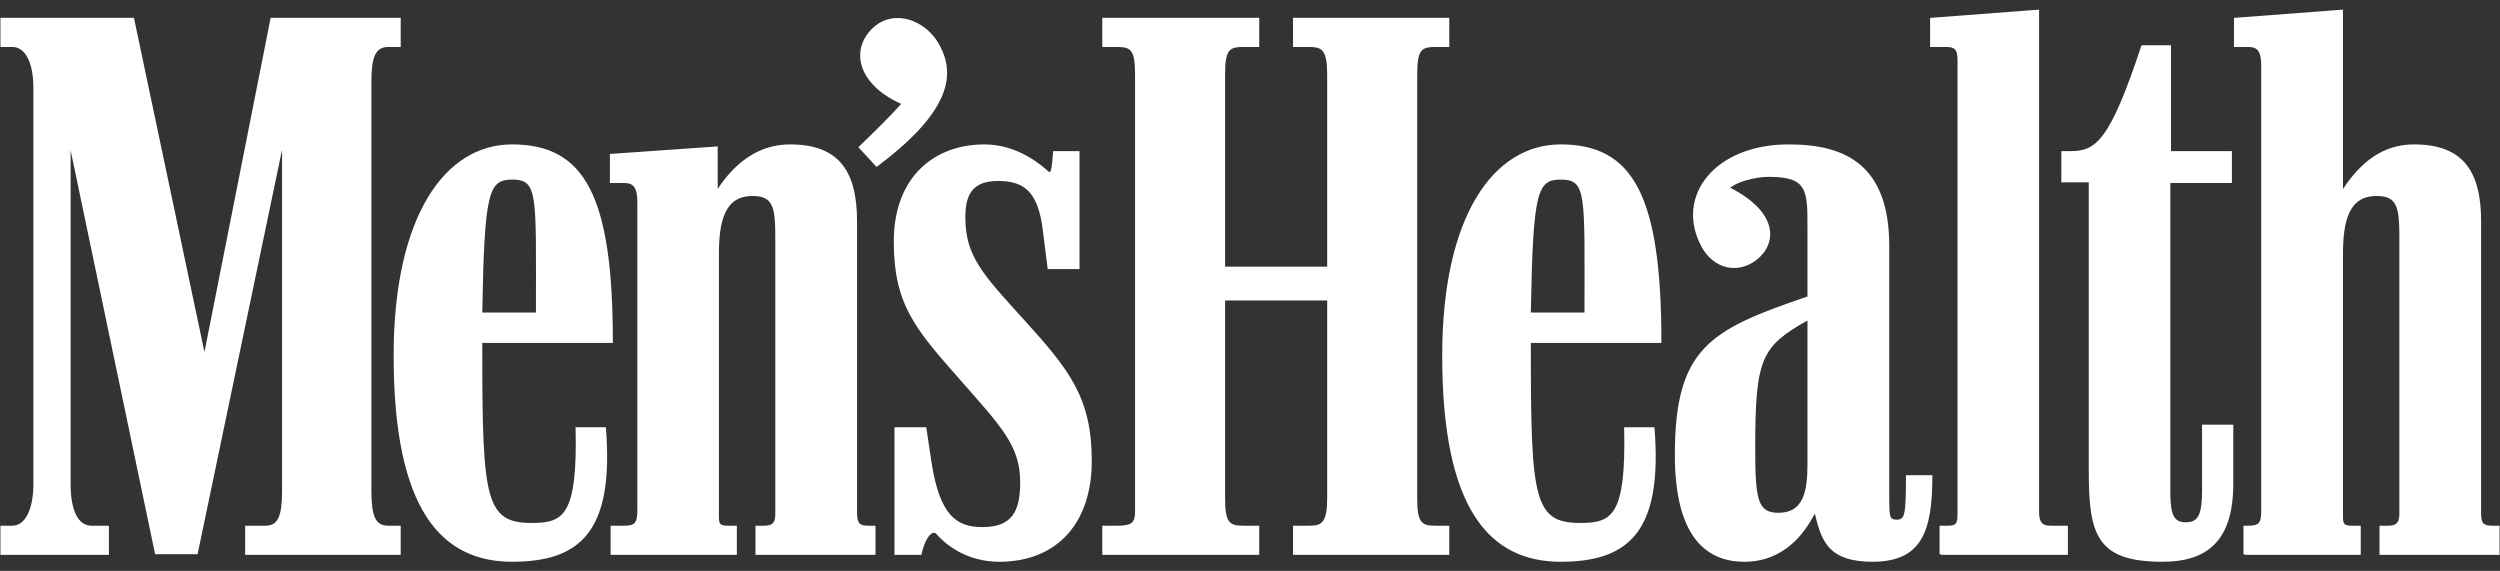
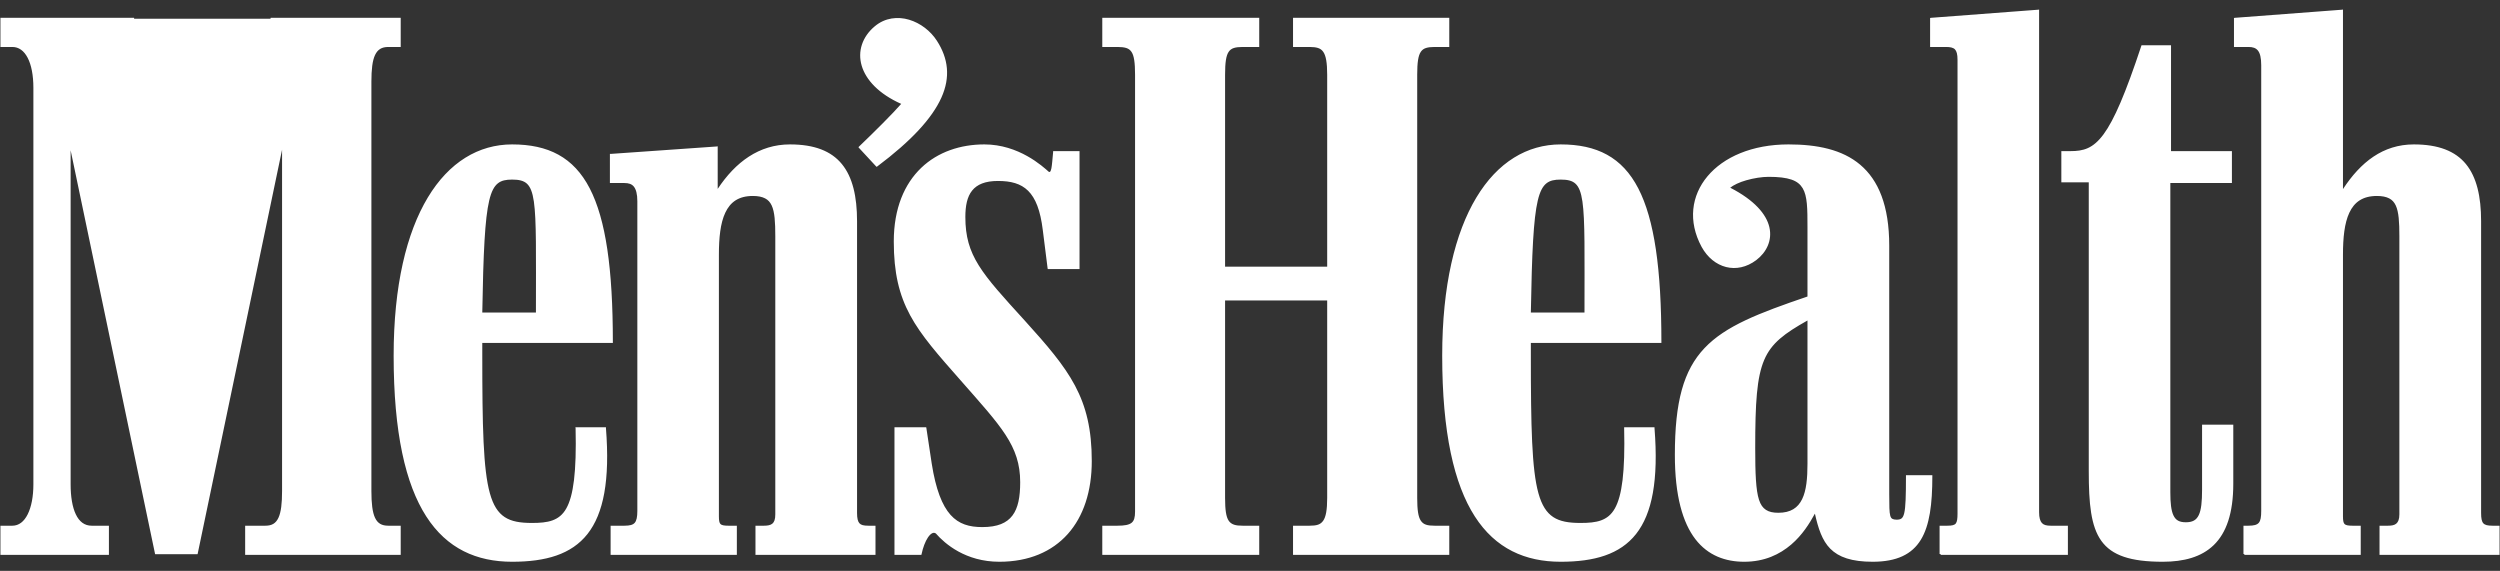
<svg xmlns="http://www.w3.org/2000/svg" width="127" height="29" viewBox="0 0 127 29" fill="none">
  <rect x="0" y="0" width="127" height="29" fill="#333333" stroke="none" />
-   <path d="M119.023 0.485L118.979 0.493L113.53 0.905L113.486 0.914V0.949V2.342V2.386H113.53H114.222C114.441 2.386 114.597 2.435 114.704 2.57C114.811 2.704 114.87 2.937 114.87 3.314V25.953C114.87 26.262 114.839 26.45 114.747 26.557C114.656 26.664 114.495 26.706 114.222 26.706H114.012H113.968V26.75V28.143H114.012V28.187H114.064H119.881H119.925V28.143V26.75V26.706H119.881H119.505C119.282 26.706 119.161 26.681 119.102 26.619C119.043 26.556 119.023 26.439 119.023 26.233V12.934C119.023 12.086 119.097 11.336 119.347 10.805C119.597 10.274 120.015 9.955 120.749 9.955C121.013 9.955 121.218 9.998 121.371 10.078C121.523 10.157 121.627 10.273 121.704 10.437C121.858 10.766 121.888 11.285 121.888 11.997V26.128C121.888 26.381 121.826 26.521 121.73 26.601C121.634 26.681 121.496 26.706 121.309 26.706H120.924H120.88V26.75V28.143V28.187H120.924H126.934H126.978V28.143V26.75V26.706H126.934H126.619C126.38 26.706 126.237 26.674 126.154 26.584C126.072 26.494 126.04 26.332 126.04 26.058V11.234C126.04 9.979 125.813 8.998 125.269 8.334C124.726 7.671 123.864 7.336 122.624 7.336C121.052 7.336 119.919 8.239 119.023 9.605V0.537V0.485ZM118.935 0.581V9.736V9.894L119.023 9.763C119.921 8.346 121.044 7.423 122.624 7.423C123.848 7.423 124.675 7.757 125.199 8.396C125.723 9.035 125.953 9.99 125.953 11.234V26.058C125.953 26.34 125.984 26.526 126.093 26.645C126.201 26.763 126.371 26.794 126.619 26.794H126.89V28.099H120.968V26.794H121.309C121.505 26.794 121.67 26.773 121.791 26.671C121.913 26.569 121.975 26.395 121.975 26.128V11.997C121.975 11.283 121.95 10.759 121.783 10.402C121.699 10.224 121.584 10.088 121.415 9.999C121.245 9.911 121.022 9.868 120.749 9.868C119.989 9.868 119.53 10.207 119.268 10.761C119.007 11.315 118.935 12.081 118.935 12.934V26.233C118.935 26.444 118.952 26.586 119.04 26.68C119.129 26.774 119.276 26.794 119.505 26.794H119.838V28.099H114.064V26.794H114.222C114.504 26.794 114.701 26.755 114.818 26.619C114.934 26.483 114.966 26.269 114.966 25.953V3.314C114.966 2.928 114.901 2.677 114.774 2.517C114.646 2.357 114.454 2.298 114.222 2.298H113.573V1.002L118.935 0.581ZM90.338 26.094C89.225 26.094 89.122 25.364 89.122 22.759C89.122 18.176 89.434 17.551 91.865 16.196V23.558C91.865 25.018 91.622 26.094 90.338 26.094ZM24.453 15.92C24.556 9.738 24.765 9.078 26.015 9.078C27.405 9.078 27.265 9.877 27.265 15.92H24.453ZM26.015 28.49C29.419 28.49 31.155 27.031 30.738 21.753H29.28C29.383 26.198 28.654 26.615 27.023 26.615C24.626 26.615 24.453 25.364 24.453 18.003C24.453 17.864 24.453 17.656 24.453 17.378H31.085C31.085 9.947 29.661 7.378 26.015 7.378C22.646 7.378 20.042 10.954 20.042 18.072C20.042 25.885 22.439 28.49 26.015 28.49ZM50.763 28.49C53.748 28.49 55.416 26.475 55.416 23.419C55.416 20.225 54.305 18.837 52.012 16.301C49.826 13.905 48.992 13.002 48.992 11.023C48.992 9.877 49.374 9.148 50.694 9.148C52.012 9.148 52.777 9.669 53.019 11.682L53.262 13.628H54.791V7.725H53.541C53.472 8.454 53.472 8.87 53.263 8.765C52.951 8.488 51.736 7.378 49.999 7.378C47.603 7.378 45.45 8.905 45.45 12.273C45.45 15.433 46.527 16.683 48.853 19.323C50.868 21.614 51.873 22.621 51.873 24.495C51.873 25.989 51.458 26.822 49.895 26.822C48.575 26.822 47.706 26.197 47.291 23.558L47.013 21.753H45.485V28.143H46.77C46.908 27.482 47.256 26.857 47.569 27.065C48.019 27.587 49.061 28.49 50.763 28.49ZM79.283 28.49C82.687 28.49 84.423 27.031 84.005 21.753H82.548C82.652 26.198 81.923 26.615 80.29 26.615C77.894 26.615 77.721 25.364 77.721 18.003C77.721 17.864 77.721 17.656 77.721 17.378H84.352C84.352 9.947 82.93 7.378 79.283 7.378C75.915 7.378 73.31 10.954 73.31 18.072C73.31 25.885 75.707 28.49 79.283 28.49ZM88.601 28.49C90.65 28.49 91.657 27.031 92.213 25.989C92.56 27.586 93.011 28.49 95.13 28.49C97.56 28.49 98.115 27.031 98.115 24.184H96.866C96.866 26.233 96.796 26.442 96.346 26.442C95.928 26.442 95.928 26.268 95.928 25.121V12.482C95.928 8.418 93.741 7.378 90.859 7.378C87.177 7.378 85.094 9.947 86.483 12.517C87.073 13.592 88.219 13.905 89.191 13.177C90.199 12.413 90.373 10.815 87.803 9.531C88.15 9.218 89.157 8.94 89.852 8.94C91.866 8.94 91.866 9.67 91.866 11.545C91.866 11.822 91.866 14.566 91.866 15.086C86.865 16.789 85.129 17.726 85.129 23.109C85.129 27.275 86.726 28.49 88.601 28.49ZM31.062 28.143H37.383V26.754H37C36.548 26.754 36.479 26.649 36.479 26.233V12.934C36.479 11.232 36.757 9.912 38.25 9.912C39.326 9.912 39.431 10.572 39.431 11.996V26.128C39.431 26.649 39.187 26.754 38.806 26.754H38.424V28.143H44.431V26.754H44.119C43.633 26.754 43.494 26.615 43.494 26.059V11.232C43.494 8.731 42.591 7.378 40.127 7.378C38.528 7.378 37.313 8.315 36.41 9.738V7.481L31.028 7.863V9.252H31.723C32.174 9.252 32.417 9.461 32.417 10.224V25.954C32.417 26.58 32.277 26.754 31.723 26.754H31.063V28.143H31.062ZM106.149 23.94C106.149 27.24 106.6 28.49 109.865 28.49C111.982 28.49 113.406 27.586 113.406 24.566V21.614H111.914V24.879C111.914 26.095 111.74 26.581 111.045 26.581C110.351 26.581 110.212 26.095 110.212 25.018V9.252H113.337V7.725H110.247V2.342H108.823C107.226 7.169 106.496 7.725 105.177 7.725H104.76V9.218H106.149L106.149 23.94ZM0.069 28.143H5.488V26.754H4.654C3.889 26.754 3.543 25.85 3.543 24.6V7.203L7.918 28.108H10.001L14.377 7.134V24.947C14.377 26.197 14.168 26.754 13.474 26.754H12.502V28.143H20.314V26.754H19.724C19.029 26.754 18.822 26.197 18.822 24.947V4.148C18.822 2.898 19.029 2.342 19.724 2.342H20.314V0.953H13.787L10.383 18.108L6.772 0.953H0.069V2.342H0.626C1.321 2.342 1.737 3.175 1.737 4.461V24.6C1.737 25.85 1.321 26.755 0.626 26.755H0.069V28.143ZM56.041 28.143H63.924V26.754H63.125C62.395 26.754 62.187 26.51 62.187 25.295V15.226H67.466V25.295C67.466 26.51 67.222 26.754 66.527 26.754H65.729V28.143H73.577V26.754H72.882C72.153 26.754 71.945 26.51 71.945 25.295V3.801C71.945 2.55 72.153 2.342 72.882 2.342H73.577V0.953H65.729V2.342H66.527C67.222 2.342 67.466 2.55 67.466 3.801V13.592H62.187V3.801C62.187 2.55 62.395 2.342 63.125 2.342H63.924V0.953H56.041V2.342H56.77C57.499 2.342 57.707 2.55 57.707 3.801V25.989C57.707 26.581 57.499 26.755 56.77 26.755H56.041V28.143ZM98.579 28.143H105.003V26.754H104.169C103.718 26.754 103.544 26.581 103.544 26.024V0.537L98.093 0.953V2.342H98.856C99.309 2.342 99.482 2.48 99.482 3.036V26.094C99.482 26.615 99.412 26.754 98.927 26.754H98.58L98.579 28.143ZM114.014 28.143H119.883V26.754H119.5C119.05 26.754 118.98 26.649 118.98 26.233V12.934C118.98 11.232 119.258 9.912 120.752 9.912C121.827 9.912 121.931 10.572 121.931 11.996V26.128C121.931 26.649 121.688 26.754 121.306 26.754H120.926V28.143H126.931V26.754H126.619C126.134 26.754 125.995 26.615 125.995 26.059V11.232C125.995 8.731 125.092 7.378 122.626 7.378C121.029 7.378 119.884 8.315 118.98 9.738V0.537L113.527 0.953V2.342H114.223C114.673 2.342 114.918 2.549 114.918 3.314V25.954C114.918 26.58 114.779 26.754 114.223 26.754H114.015V28.143H114.014ZM44.536 8.418C48.007 5.815 48.702 3.87 47.557 2.099C46.932 1.126 45.508 0.502 44.466 1.37C43.215 2.412 43.529 4.251 45.855 5.258C45.438 5.745 44.466 6.717 43.667 7.481L44.536 8.418ZM77.72 15.92C77.825 9.738 78.033 9.078 79.283 9.078C80.672 9.078 80.533 9.877 80.533 15.92H77.72ZM40.13 7.336C38.561 7.336 37.359 8.235 36.459 9.596V7.485V7.432L36.407 7.441L31.027 7.818H30.983V7.861V9.254V9.298H31.027H31.72C31.938 9.298 32.094 9.348 32.201 9.482C32.309 9.617 32.377 9.85 32.377 10.227V25.953C32.377 26.262 32.337 26.45 32.245 26.557C32.153 26.664 31.992 26.706 31.72 26.706H31.062H31.019V26.75V28.143V28.187H31.062H37.388H37.432V28.143V26.75V26.706H37.388H37.002C36.78 26.706 36.658 26.681 36.599 26.619C36.54 26.556 36.52 26.439 36.52 26.233V12.934C36.52 12.086 36.594 11.336 36.845 10.805C37.095 10.274 37.513 9.955 38.246 9.955C38.511 9.955 38.716 9.998 38.868 10.078C39.021 10.157 39.124 10.273 39.201 10.437C39.355 10.766 39.385 11.285 39.385 11.997V26.128C39.385 26.382 39.332 26.521 39.236 26.601C39.141 26.681 38.994 26.706 38.807 26.706H38.422H38.378V26.75V28.143V28.187H38.422H44.432H44.475V28.143V26.75V26.706H44.432H44.116C43.877 26.706 43.743 26.674 43.661 26.584C43.578 26.494 43.538 26.332 43.538 26.058V11.234C43.538 9.979 43.311 8.998 42.767 8.334C42.224 7.671 41.37 7.336 40.13 7.336ZM40.13 7.423C41.354 7.423 42.173 7.757 42.697 8.396C43.221 9.035 43.45 9.99 43.45 11.234V26.058C43.45 26.34 43.482 26.526 43.591 26.645C43.699 26.763 43.869 26.794 44.116 26.794H44.388V28.099H38.465V26.794H38.807C39.002 26.794 39.167 26.773 39.289 26.671C39.41 26.569 39.473 26.395 39.473 26.128V11.997C39.473 11.283 39.456 10.759 39.289 10.402C39.205 10.224 39.082 10.088 38.912 9.999C38.742 9.911 38.52 9.868 38.246 9.868C37.487 9.868 37.027 10.207 36.766 10.761C36.504 11.315 36.433 12.081 36.433 12.934V26.233C36.433 26.444 36.45 26.586 36.538 26.68C36.626 26.774 36.773 26.794 37.002 26.794H37.335V28.099H31.106V26.794H31.72C32.002 26.794 32.198 26.755 32.315 26.619C32.432 26.483 32.464 26.269 32.464 25.953V10.227C32.464 9.84 32.399 9.581 32.271 9.421C32.144 9.261 31.952 9.211 31.72 9.211H31.071V7.905L36.363 7.528V9.736V9.894L36.45 9.763C37.348 8.347 38.549 7.423 40.13 7.423ZM26.016 7.336C24.315 7.336 22.81 8.24 21.732 10.034C20.654 11.828 19.997 14.503 19.997 18.068C19.997 21.979 20.599 24.594 21.653 26.233C22.707 27.873 24.217 28.537 26.016 28.537C27.724 28.537 29.026 28.165 29.845 27.127C30.663 26.088 30.991 24.392 30.782 21.748V21.704H30.738H29.284H29.231L29.24 21.756C29.292 23.976 29.131 25.186 28.767 25.83C28.585 26.152 28.354 26.329 28.066 26.435C27.779 26.54 27.429 26.566 27.024 26.566C26.428 26.566 25.982 26.493 25.639 26.268C25.297 26.043 25.056 25.67 24.886 25.059C24.546 23.838 24.5 21.678 24.5 17.998C24.5 17.87 24.5 17.668 24.5 17.42H31.089H31.133V17.376C31.133 13.658 30.777 11.154 29.959 9.57C29.14 7.986 27.849 7.336 26.016 7.336ZM26.016 7.423C27.828 7.423 29.074 8.055 29.88 9.614C30.681 11.166 31.042 13.646 31.045 17.332H24.457H24.413V17.376C24.413 17.653 24.413 17.86 24.413 17.998C24.413 21.679 24.452 23.832 24.798 25.077C24.971 25.699 25.223 26.099 25.587 26.338C25.951 26.578 26.421 26.663 27.024 26.663C27.433 26.663 27.788 26.634 28.092 26.522C28.397 26.411 28.655 26.212 28.846 25.874C29.224 25.205 29.375 23.983 29.328 21.8H30.694C30.895 24.407 30.566 26.07 29.774 27.074C28.978 28.085 27.711 28.441 26.016 28.441C24.238 28.441 22.762 27.805 21.723 26.189C20.684 24.573 20.085 21.97 20.085 18.068C20.085 14.514 20.736 11.852 21.802 10.078C22.868 8.304 24.347 7.423 26.016 7.423ZM26.016 9.035C25.7 9.035 25.436 9.078 25.228 9.246C25.019 9.413 24.875 9.692 24.763 10.165C24.54 11.113 24.465 12.831 24.413 15.921V15.965H24.457H27.269H27.313V15.921C27.313 12.901 27.348 11.19 27.207 10.227C27.138 9.745 27.025 9.443 26.831 9.263C26.637 9.083 26.368 9.035 26.016 9.035ZM26.016 9.123C26.359 9.123 26.599 9.175 26.77 9.333C26.94 9.492 27.051 9.762 27.12 10.236C27.256 11.176 27.226 12.89 27.225 15.878H24.5C24.552 12.822 24.633 11.114 24.851 10.192C24.96 9.728 25.103 9.465 25.289 9.316C25.474 9.166 25.707 9.123 26.016 9.123ZM79.283 9.035C78.966 9.035 78.703 9.078 78.494 9.246C78.286 9.413 78.142 9.701 78.03 10.174C77.807 11.121 77.732 12.83 77.68 15.921L77.671 15.965H77.724H80.536H80.58V15.921C80.58 12.9 80.615 11.191 80.474 10.227C80.404 9.745 80.292 9.443 80.098 9.263C79.904 9.083 79.635 9.035 79.283 9.035ZM79.283 9.123C79.626 9.123 79.866 9.175 80.036 9.333C80.207 9.492 80.318 9.762 80.387 10.236C80.524 11.176 80.492 12.89 80.492 15.878H77.767C77.82 12.822 77.9 11.114 78.118 10.192C78.227 9.728 78.37 9.465 78.556 9.316C78.741 9.166 78.974 9.123 79.283 9.123ZM45.29 0.94C44.993 0.99 44.707 1.112 44.44 1.334C43.803 1.865 43.557 2.608 43.775 3.341C43.989 4.061 44.645 4.771 45.781 5.277C45.353 5.769 44.417 6.701 43.634 7.45L43.608 7.476L43.634 7.511L44.502 8.448L44.528 8.475L44.563 8.457C46.302 7.153 47.352 6.006 47.822 4.961C48.292 3.917 48.173 2.966 47.594 2.07C47.276 1.575 46.76 1.174 46.184 1.002C45.896 0.915 45.587 0.891 45.29 0.94ZM45.308 1.028C45.59 0.981 45.881 1.006 46.158 1.089C46.711 1.255 47.209 1.647 47.516 2.123C48.082 2.999 48.194 3.905 47.735 4.926C47.278 5.941 46.249 7.063 44.537 8.352L43.731 7.476C44.523 6.717 45.472 5.768 45.886 5.286L45.93 5.242L45.877 5.216C44.722 4.716 44.07 4.014 43.862 3.314C43.654 2.615 43.879 1.916 44.493 1.405C44.748 1.192 45.026 1.075 45.308 1.028ZM103.586 0.485L103.542 0.493L98.093 0.905L98.049 0.914V0.949V2.342V2.386H98.093H98.855C99.076 2.386 99.224 2.418 99.311 2.508C99.398 2.599 99.442 2.761 99.442 3.034V26.093C99.442 26.352 99.42 26.509 99.354 26.592C99.322 26.634 99.274 26.661 99.205 26.68C99.137 26.699 99.044 26.706 98.925 26.706H98.583H98.531V26.75V28.143H98.583V28.187H98.627H105.005H105.049V28.143V26.75V26.706H105.005H104.173C103.953 26.706 103.814 26.666 103.726 26.566C103.638 26.466 103.586 26.296 103.586 26.023V0.537V0.485ZM103.498 0.581V26.023C103.498 26.306 103.545 26.502 103.656 26.627C103.767 26.753 103.942 26.794 104.173 26.794H104.961V28.099H98.627V26.794H98.925C99.049 26.794 99.15 26.791 99.232 26.768C99.313 26.745 99.379 26.703 99.424 26.645C99.515 26.529 99.53 26.355 99.53 26.093V3.034C99.53 2.752 99.484 2.564 99.372 2.447C99.26 2.33 99.086 2.298 98.855 2.298H98.137V1.002L103.498 0.581ZM55.996 0.905V0.949V2.342V2.386H56.04H56.767C56.947 2.386 57.099 2.402 57.214 2.438C57.329 2.475 57.41 2.535 57.477 2.631C57.609 2.823 57.661 3.174 57.661 3.796V25.988C57.661 26.278 57.615 26.452 57.486 26.557C57.356 26.663 57.128 26.706 56.767 26.706H56.04H55.996V26.75V28.143V28.187H56.04H63.925H63.969V28.143V26.75V26.706H63.925H63.128C62.948 26.706 62.804 26.693 62.69 26.654C62.575 26.614 62.484 26.551 62.418 26.452C62.285 26.255 62.234 25.901 62.234 25.296V15.264H67.421V25.296C67.421 25.901 67.356 26.255 67.219 26.452C67.15 26.551 67.069 26.614 66.956 26.654C66.843 26.693 66.698 26.706 66.527 26.706H65.73H65.686V26.75V28.143V28.187H65.73H73.579H73.623V28.143V26.75V26.706H73.579H72.879C72.699 26.706 72.555 26.693 72.441 26.654C72.326 26.614 72.244 26.551 72.178 26.452C72.045 26.255 71.994 25.901 71.994 25.296V3.796C71.994 3.174 72.046 2.823 72.178 2.631C72.244 2.535 72.326 2.475 72.441 2.438C72.555 2.402 72.698 2.386 72.879 2.386H73.579H73.623V2.342V0.949V0.905H73.579H65.73H65.686V0.949V2.342V2.386H65.73H66.527C66.698 2.386 66.843 2.402 66.956 2.438C67.069 2.475 67.151 2.535 67.219 2.631C67.356 2.824 67.421 3.174 67.421 3.796V13.547H62.234V3.796C62.234 3.174 62.286 2.823 62.418 2.631C62.484 2.535 62.566 2.475 62.681 2.438C62.795 2.402 62.948 2.386 63.128 2.386H63.925H63.969V2.342V0.949V0.905H63.925H56.04H55.996ZM56.084 1.002H63.881V2.298H63.128C62.943 2.298 62.784 2.309 62.655 2.351C62.525 2.392 62.425 2.466 62.348 2.579C62.194 2.803 62.146 3.169 62.146 3.796V13.591V13.635H62.19H67.464H67.508V13.591V3.796C67.508 3.168 67.456 2.802 67.298 2.579C67.219 2.467 67.11 2.392 66.983 2.351C66.855 2.309 66.703 2.298 66.527 2.298H65.773V1.002H73.536V2.298H72.879C72.694 2.298 72.544 2.309 72.414 2.351C72.285 2.392 72.176 2.466 72.099 2.579C71.945 2.803 71.897 3.169 71.897 3.796V25.296C71.897 25.906 71.945 26.277 72.099 26.505C72.176 26.619 72.285 26.697 72.414 26.741C72.544 26.786 72.694 26.794 72.879 26.794H73.536V28.099H65.773V26.794H66.527C66.703 26.794 66.855 26.786 66.983 26.741C67.11 26.697 67.219 26.619 67.298 26.505C67.456 26.277 67.508 25.906 67.508 25.296V15.221V15.177H67.464H62.19H62.146V15.221V25.296C62.146 25.906 62.194 26.277 62.348 26.505C62.425 26.619 62.525 26.697 62.655 26.741C62.784 26.786 62.943 26.794 63.128 26.794H63.881V28.099H56.084V26.794H56.767C57.135 26.794 57.38 26.756 57.538 26.627C57.696 26.498 57.757 26.288 57.757 25.988V3.796C57.757 3.169 57.701 2.803 57.547 2.579C57.47 2.466 57.37 2.392 57.24 2.351C57.111 2.309 56.952 2.298 56.767 2.298H56.084V1.002ZM0.022 0.905V0.949V2.342V2.386H0.075H0.627C0.956 2.386 1.22 2.579 1.406 2.938C1.593 3.297 1.696 3.824 1.696 4.462V24.604C1.696 25.224 1.593 25.755 1.406 26.128C1.22 26.501 0.954 26.706 0.627 26.706H0.075H0.022V26.75V28.143V28.187H0.075H5.489H5.533V28.143V26.75V26.706H5.489H4.657C4.292 26.706 4.028 26.5 3.851 26.128C3.673 25.756 3.588 25.225 3.588 24.604V7.634L7.872 28.117L7.881 28.152H7.916H10.001H10.036L10.045 28.117L14.329 7.607V24.945C14.329 25.568 14.278 26.02 14.145 26.303C14.012 26.586 13.815 26.706 13.479 26.706H12.507H12.454V26.75V28.143V28.187H12.507H20.313H20.356V28.143V26.75V26.706H20.313H19.726C19.39 26.706 19.184 26.586 19.051 26.303C18.918 26.02 18.867 25.568 18.867 24.945V4.147C18.867 3.524 18.918 3.081 19.051 2.798C19.184 2.515 19.39 2.386 19.726 2.386H20.313H20.356V2.342V0.949V0.905H20.313H13.786H13.751L13.742 0.94L10.386 17.884L6.812 0.94V0.905H6.768H0.075H0.022ZM0.119 1.002H6.742L10.343 18.094V18.112H10.43V18.094L13.821 1.002H20.269V2.298H19.726C19.366 2.298 19.116 2.447 18.972 2.754C18.828 3.061 18.779 3.519 18.779 4.147V24.945C18.779 25.573 18.828 26.031 18.972 26.338C19.116 26.645 19.366 26.794 19.726 26.794H20.269V28.099H12.55V26.794H13.479C13.838 26.794 14.079 26.645 14.224 26.338C14.368 26.031 14.425 25.573 14.425 24.945V7.143V7.134H14.381L14.338 7.125V7.134H14.329V7.169L9.966 28.064H7.951L3.588 7.204V7.196L3.544 7.204H3.5V7.213V24.604C3.5 25.233 3.585 25.771 3.772 26.163C3.959 26.555 4.257 26.794 4.657 26.794H5.445V28.099H0.119V26.794H0.627C0.993 26.794 1.289 26.554 1.485 26.163C1.681 25.772 1.783 25.234 1.783 24.604V4.462C1.783 3.815 1.681 3.272 1.485 2.894C1.289 2.515 0.992 2.298 0.627 2.298H0.119V1.002ZM108.79 2.298L108.781 2.324C107.982 4.736 107.403 6.085 106.863 6.819C106.322 7.552 105.833 7.677 105.18 7.677H104.76H104.716V7.721V9.219V9.263H104.76H106.109V23.938C106.109 25.589 106.217 26.737 106.749 27.477C107.281 28.218 108.23 28.537 109.868 28.537C110.933 28.537 111.829 28.302 112.461 27.688C113.093 27.073 113.451 26.086 113.451 24.569V21.616V21.572H113.407H111.918H111.865V21.616V24.875C111.865 25.481 111.823 25.903 111.699 26.163C111.575 26.424 111.379 26.531 111.042 26.531C110.705 26.531 110.526 26.424 110.411 26.181C110.295 25.938 110.253 25.552 110.253 25.015V9.298H113.337H113.381V9.254V7.721V7.677H113.337H110.288V2.342V2.298H110.244H108.825H108.79ZM108.86 2.386H110.201V7.721V7.765H110.244H113.293V9.211H110.209H110.165V9.254V25.015C110.165 25.556 110.204 25.956 110.332 26.224C110.46 26.493 110.684 26.619 111.042 26.619C111.399 26.619 111.641 26.493 111.777 26.207C111.914 25.921 111.961 25.485 111.961 24.875V21.66H113.363V24.569C113.363 26.072 113.009 27.034 112.4 27.626C111.79 28.218 110.921 28.441 109.868 28.441C108.242 28.441 107.328 28.134 106.819 27.425C106.309 26.715 106.197 25.585 106.197 23.938V9.219V9.176H106.153H104.804V7.765H105.18C105.846 7.765 106.379 7.622 106.933 6.871C107.483 6.125 108.068 4.774 108.86 2.386ZM90.856 7.336C89.005 7.336 87.556 7.98 86.739 8.957C85.921 9.933 85.739 11.241 86.441 12.54C86.741 13.087 87.19 13.44 87.685 13.565C88.18 13.69 88.723 13.586 89.218 13.214C89.733 12.824 90.04 12.215 89.884 11.541C89.731 10.882 89.131 10.171 87.895 9.535C88.068 9.399 88.358 9.258 88.71 9.158C89.088 9.05 89.507 8.983 89.849 8.983C90.35 8.983 90.729 9.028 91.005 9.123C91.281 9.218 91.454 9.361 91.575 9.561C91.816 9.96 91.82 10.603 91.82 11.541C91.82 11.818 91.82 14.523 91.82 15.063C89.342 15.907 87.653 16.558 86.59 17.683C85.52 18.813 85.083 20.41 85.083 23.105C85.082 25.195 85.483 26.553 86.125 27.39C86.768 28.226 87.657 28.537 88.605 28.537C89.64 28.537 90.412 28.162 90.996 27.661C91.552 27.185 91.92 26.6 92.197 26.093C92.366 26.844 92.564 27.455 92.976 27.872C93.408 28.307 94.066 28.537 95.132 28.537C96.356 28.537 97.125 28.159 97.576 27.425C98.027 26.691 98.163 25.61 98.163 24.183V24.139H98.119H96.866H96.823V24.183C96.822 25.207 96.806 25.769 96.735 26.067C96.699 26.216 96.653 26.295 96.595 26.338C96.536 26.381 96.459 26.4 96.349 26.4C96.248 26.4 96.178 26.383 96.13 26.356C96.083 26.328 96.049 26.285 96.025 26.198C95.977 26.025 95.973 25.694 95.973 25.121V12.478C95.973 10.439 95.42 9.148 94.501 8.37C93.582 7.591 92.303 7.336 90.856 7.336ZM90.856 7.423C92.292 7.423 93.553 7.681 94.448 8.44C95.343 9.198 95.885 10.455 95.885 12.478V25.121C95.885 25.694 95.882 26.025 95.938 26.224C95.966 26.324 96.016 26.394 96.087 26.435C96.157 26.476 96.242 26.487 96.349 26.487C96.465 26.487 96.566 26.469 96.647 26.408C96.729 26.348 96.784 26.252 96.823 26.093C96.897 25.782 96.909 25.208 96.91 24.227H98.075C98.072 25.623 97.926 26.682 97.497 27.381C97.063 28.088 96.338 28.441 95.132 28.441C94.079 28.441 93.448 28.225 93.038 27.81C92.627 27.395 92.431 26.776 92.258 25.979L92.232 25.857L92.17 25.97C91.894 26.489 91.506 27.111 90.935 27.6C90.364 28.089 89.618 28.441 88.605 28.441C87.677 28.441 86.82 28.15 86.195 27.337C85.57 26.524 85.179 25.183 85.179 23.105C85.179 20.419 85.611 18.853 86.66 17.744C87.709 16.634 89.382 15.975 91.881 15.124L91.907 15.116V15.08C91.907 14.56 91.907 11.819 91.907 11.541C91.907 10.603 91.916 9.952 91.653 9.517C91.522 9.3 91.322 9.144 91.031 9.044C90.741 8.944 90.355 8.895 89.849 8.895C89.495 8.895 89.069 8.961 88.683 9.07C88.298 9.18 87.957 9.334 87.772 9.5L87.728 9.543L87.781 9.57C89.058 10.209 89.648 10.921 89.796 11.559C89.944 12.196 89.658 12.77 89.165 13.144C88.689 13.502 88.171 13.595 87.702 13.477C87.234 13.359 86.81 13.025 86.519 12.496C85.832 11.225 86.012 9.96 86.809 9.009C87.606 8.058 89.026 7.423 90.856 7.423ZM79.283 7.336C77.583 7.336 76.077 8.24 74.999 10.034C73.92 11.828 73.264 14.503 73.264 18.068C73.264 21.979 73.866 24.594 74.92 26.233C75.974 27.873 77.484 28.537 79.283 28.537C80.991 28.537 82.293 28.165 83.112 27.127C83.93 26.088 84.258 24.392 84.049 21.748V21.704H84.005H82.551H82.507V21.756C82.559 23.976 82.398 25.186 82.034 25.83C81.852 26.152 81.621 26.329 81.333 26.435C81.045 26.54 80.697 26.566 80.29 26.566C79.695 26.566 79.248 26.493 78.906 26.268C78.564 26.043 78.323 25.67 78.153 25.059C77.813 23.838 77.767 21.678 77.767 17.998C77.767 17.87 77.767 17.668 77.767 17.42H84.356H84.399V17.376C84.399 13.658 84.043 11.154 83.225 9.57C82.407 7.986 81.117 7.336 79.283 7.336ZM79.283 7.423C81.096 7.423 82.341 8.055 83.147 9.614C83.948 11.166 84.309 13.646 84.312 17.332H77.724H77.68V17.376C77.68 17.653 77.68 17.86 77.68 17.998C77.68 21.679 77.719 23.832 78.065 25.077C78.238 25.699 78.489 26.099 78.854 26.338C79.218 26.578 79.688 26.663 80.29 26.663C80.701 26.663 81.054 26.634 81.359 26.522C81.664 26.411 81.922 26.212 82.113 25.874C82.491 25.205 82.642 23.983 82.595 21.8H83.961C84.162 24.407 83.833 26.07 83.041 27.074C82.245 28.085 80.978 28.441 79.283 28.441C77.506 28.441 76.029 27.805 74.99 26.189C73.951 24.573 73.352 21.97 73.352 18.068C73.352 14.514 74.003 11.852 75.069 10.078C76.135 8.304 77.615 7.423 79.283 7.423ZM50.004 7.336C48.796 7.336 47.644 7.715 46.797 8.527C45.95 9.339 45.404 10.575 45.404 12.268C45.404 13.854 45.673 14.974 46.236 16.018C46.8 17.062 47.658 18.028 48.821 19.347C49.828 20.493 50.581 21.322 51.081 22.089C51.581 22.857 51.826 23.569 51.826 24.498C51.826 25.241 51.721 25.807 51.432 26.189C51.142 26.572 50.672 26.776 49.898 26.776C49.245 26.776 48.711 26.63 48.286 26.154C47.862 25.678 47.539 24.868 47.332 23.552L47.06 21.748L47.051 21.704H47.016H45.483H45.439V21.756V28.143V28.187H45.483H46.771H46.806L46.815 28.152C46.883 27.826 47.001 27.507 47.139 27.302C47.208 27.2 47.282 27.126 47.349 27.092C47.417 27.058 47.476 27.056 47.542 27.101C48.004 27.629 49.057 28.537 50.766 28.537C52.269 28.537 53.445 28.022 54.244 27.127C55.043 26.231 55.462 24.957 55.462 23.421C55.462 21.818 55.18 20.662 54.612 19.592C54.044 18.523 53.191 17.539 52.045 16.272C50.952 15.074 50.202 14.253 49.723 13.486C49.245 12.719 49.04 12.007 49.04 11.024C49.04 10.456 49.131 9.997 49.382 9.684C49.632 9.37 50.044 9.193 50.696 9.193C51.349 9.193 51.853 9.321 52.229 9.692C52.605 10.064 52.853 10.688 52.974 11.69L53.219 13.635L53.228 13.67H53.263H54.787H54.84V13.626V7.721V7.677H54.787H53.543H53.499V7.721C53.465 8.086 53.445 8.368 53.412 8.545C53.395 8.633 53.37 8.697 53.35 8.72C53.34 8.732 53.333 8.736 53.324 8.737C53.317 8.738 53.304 8.735 53.289 8.729C53.288 8.728 53.281 8.729 53.28 8.729C52.966 8.448 51.754 7.336 50.004 7.336ZM50.004 7.423C51.721 7.423 52.924 8.52 53.236 8.799L53.245 8.808C53.277 8.823 53.31 8.829 53.342 8.825C53.373 8.821 53.4 8.805 53.42 8.781C53.462 8.733 53.481 8.656 53.499 8.562C53.534 8.382 53.556 8.107 53.587 7.765H54.743V13.582H53.298L53.061 11.672C52.94 10.66 52.687 10.024 52.29 9.631C51.893 9.239 51.361 9.105 50.696 9.105C50.028 9.105 49.582 9.293 49.312 9.631C49.041 9.969 48.952 10.446 48.952 11.024C48.952 12.02 49.159 12.751 49.645 13.53C50.13 14.308 50.89 15.135 51.984 16.333C53.129 17.6 53.972 18.579 54.533 19.636C55.094 20.693 55.374 21.829 55.374 23.421C55.374 24.941 54.955 26.199 54.174 27.074C53.393 27.95 52.248 28.441 50.766 28.441C49.08 28.441 48.05 27.554 47.603 27.039L47.594 27.03C47.505 26.971 47.404 26.968 47.314 27.013C47.225 27.058 47.143 27.139 47.069 27.25C46.927 27.461 46.816 27.779 46.745 28.099H45.527V21.8H46.981L47.244 23.561C47.453 24.885 47.773 25.71 48.216 26.207C48.66 26.703 49.231 26.864 49.898 26.864C50.688 26.864 51.202 26.65 51.511 26.242C51.819 25.834 51.922 25.249 51.922 24.498C51.922 23.553 51.667 22.814 51.16 22.037C50.654 21.259 49.898 20.44 48.891 19.294C47.728 17.975 46.872 17.005 46.315 15.974C45.759 14.943 45.492 13.843 45.492 12.268C45.492 10.594 46.03 9.391 46.858 8.597C47.687 7.803 48.815 7.423 50.004 7.423ZM91.907 16.123L91.846 16.158C90.629 16.837 89.929 17.341 89.542 18.252C89.155 19.163 89.078 20.462 89.078 22.755C89.078 24.058 89.102 24.898 89.27 25.418C89.355 25.679 89.48 25.863 89.656 25.979C89.832 26.095 90.057 26.137 90.339 26.137C90.994 26.137 91.4 25.855 91.627 25.392C91.854 24.929 91.907 24.293 91.907 23.561V16.193V16.123ZM91.82 16.281V23.561C91.82 24.288 91.764 24.918 91.548 25.357C91.333 25.797 90.969 26.049 90.339 26.049C90.066 26.049 89.865 26.003 89.709 25.9C89.552 25.798 89.439 25.64 89.358 25.392C89.197 24.897 89.165 24.057 89.165 22.755C89.165 20.464 89.244 19.173 89.621 18.287C89.989 17.422 90.66 16.933 91.82 16.281Z" fill="white" />
+   <path d="M119.023 0.485L118.979 0.493L113.53 0.905L113.486 0.914V0.949V2.342V2.386H113.53H114.222C114.441 2.386 114.597 2.435 114.704 2.57C114.811 2.704 114.87 2.937 114.87 3.314V25.953C114.87 26.262 114.839 26.45 114.747 26.557C114.656 26.664 114.495 26.706 114.222 26.706H114.012H113.968V26.75V28.143H114.012V28.187H114.064H119.881H119.925V28.143V26.75V26.706H119.881H119.505C119.282 26.706 119.161 26.681 119.102 26.619C119.043 26.556 119.023 26.439 119.023 26.233V12.934C119.023 12.086 119.097 11.336 119.347 10.805C119.597 10.274 120.015 9.955 120.749 9.955C121.013 9.955 121.218 9.998 121.371 10.078C121.523 10.157 121.627 10.273 121.704 10.437C121.858 10.766 121.888 11.285 121.888 11.997V26.128C121.888 26.381 121.826 26.521 121.73 26.601C121.634 26.681 121.496 26.706 121.309 26.706H120.924H120.88V26.75V28.143V28.187H120.924H126.934H126.978V28.143V26.75V26.706H126.934H126.619C126.38 26.706 126.237 26.674 126.154 26.584C126.072 26.494 126.04 26.332 126.04 26.058V11.234C126.04 9.979 125.813 8.998 125.269 8.334C124.726 7.671 123.864 7.336 122.624 7.336C121.052 7.336 119.919 8.239 119.023 9.605V0.537V0.485ZM118.935 0.581V9.736V9.894L119.023 9.763C119.921 8.346 121.044 7.423 122.624 7.423C123.848 7.423 124.675 7.757 125.199 8.396C125.723 9.035 125.953 9.99 125.953 11.234V26.058C125.953 26.34 125.984 26.526 126.093 26.645C126.201 26.763 126.371 26.794 126.619 26.794H126.89V28.099H120.968V26.794H121.309C121.505 26.794 121.67 26.773 121.791 26.671C121.913 26.569 121.975 26.395 121.975 26.128V11.997C121.975 11.283 121.95 10.759 121.783 10.402C121.699 10.224 121.584 10.088 121.415 9.999C121.245 9.911 121.022 9.868 120.749 9.868C119.989 9.868 119.53 10.207 119.268 10.761C119.007 11.315 118.935 12.081 118.935 12.934V26.233C118.935 26.444 118.952 26.586 119.04 26.68C119.129 26.774 119.276 26.794 119.505 26.794H119.838V28.099H114.064V26.794H114.222C114.504 26.794 114.701 26.755 114.818 26.619C114.934 26.483 114.966 26.269 114.966 25.953V3.314C114.966 2.928 114.901 2.677 114.774 2.517C114.646 2.357 114.454 2.298 114.222 2.298H113.573V1.002L118.935 0.581ZM90.338 26.094C89.225 26.094 89.122 25.364 89.122 22.759C89.122 18.176 89.434 17.551 91.865 16.196V23.558C91.865 25.018 91.622 26.094 90.338 26.094ZM24.453 15.92C24.556 9.738 24.765 9.078 26.015 9.078C27.405 9.078 27.265 9.877 27.265 15.92H24.453ZM26.015 28.49C29.419 28.49 31.155 27.031 30.738 21.753H29.28C29.383 26.198 28.654 26.615 27.023 26.615C24.626 26.615 24.453 25.364 24.453 18.003C24.453 17.864 24.453 17.656 24.453 17.378H31.085C31.085 9.947 29.661 7.378 26.015 7.378C22.646 7.378 20.042 10.954 20.042 18.072C20.042 25.885 22.439 28.49 26.015 28.49ZM50.763 28.49C53.748 28.49 55.416 26.475 55.416 23.419C55.416 20.225 54.305 18.837 52.012 16.301C49.826 13.905 48.992 13.002 48.992 11.023C48.992 9.877 49.374 9.148 50.694 9.148C52.012 9.148 52.777 9.669 53.019 11.682L53.262 13.628H54.791V7.725H53.541C53.472 8.454 53.472 8.87 53.263 8.765C52.951 8.488 51.736 7.378 49.999 7.378C47.603 7.378 45.45 8.905 45.45 12.273C45.45 15.433 46.527 16.683 48.853 19.323C50.868 21.614 51.873 22.621 51.873 24.495C51.873 25.989 51.458 26.822 49.895 26.822C48.575 26.822 47.706 26.197 47.291 23.558L47.013 21.753H45.485V28.143H46.77C46.908 27.482 47.256 26.857 47.569 27.065C48.019 27.587 49.061 28.49 50.763 28.49ZM79.283 28.49C82.687 28.49 84.423 27.031 84.005 21.753H82.548C82.652 26.198 81.923 26.615 80.29 26.615C77.894 26.615 77.721 25.364 77.721 18.003C77.721 17.864 77.721 17.656 77.721 17.378H84.352C84.352 9.947 82.93 7.378 79.283 7.378C75.915 7.378 73.31 10.954 73.31 18.072C73.31 25.885 75.707 28.49 79.283 28.49ZM88.601 28.49C90.65 28.49 91.657 27.031 92.213 25.989C92.56 27.586 93.011 28.49 95.13 28.49C97.56 28.49 98.115 27.031 98.115 24.184H96.866C96.866 26.233 96.796 26.442 96.346 26.442C95.928 26.442 95.928 26.268 95.928 25.121V12.482C95.928 8.418 93.741 7.378 90.859 7.378C87.177 7.378 85.094 9.947 86.483 12.517C87.073 13.592 88.219 13.905 89.191 13.177C90.199 12.413 90.373 10.815 87.803 9.531C88.15 9.218 89.157 8.94 89.852 8.94C91.866 8.94 91.866 9.67 91.866 11.545C91.866 11.822 91.866 14.566 91.866 15.086C86.865 16.789 85.129 17.726 85.129 23.109C85.129 27.275 86.726 28.49 88.601 28.49ZM31.062 28.143H37.383V26.754H37C36.548 26.754 36.479 26.649 36.479 26.233V12.934C36.479 11.232 36.757 9.912 38.25 9.912C39.326 9.912 39.431 10.572 39.431 11.996V26.128C39.431 26.649 39.187 26.754 38.806 26.754H38.424V28.143H44.431V26.754H44.119C43.633 26.754 43.494 26.615 43.494 26.059V11.232C43.494 8.731 42.591 7.378 40.127 7.378C38.528 7.378 37.313 8.315 36.41 9.738V7.481L31.028 7.863V9.252H31.723C32.174 9.252 32.417 9.461 32.417 10.224V25.954C32.417 26.58 32.277 26.754 31.723 26.754H31.063V28.143H31.062ZM106.149 23.94C106.149 27.24 106.6 28.49 109.865 28.49C111.982 28.49 113.406 27.586 113.406 24.566V21.614H111.914V24.879C111.914 26.095 111.74 26.581 111.045 26.581C110.351 26.581 110.212 26.095 110.212 25.018V9.252H113.337V7.725H110.247V2.342H108.823C107.226 7.169 106.496 7.725 105.177 7.725H104.76V9.218H106.149L106.149 23.94ZM0.069 28.143H5.488V26.754H4.654C3.889 26.754 3.543 25.85 3.543 24.6V7.203L7.918 28.108H10.001L14.377 7.134V24.947C14.377 26.197 14.168 26.754 13.474 26.754H12.502V28.143H20.314V26.754H19.724C19.029 26.754 18.822 26.197 18.822 24.947V4.148C18.822 2.898 19.029 2.342 19.724 2.342H20.314V0.953H13.787L6.772 0.953H0.069V2.342H0.626C1.321 2.342 1.737 3.175 1.737 4.461V24.6C1.737 25.85 1.321 26.755 0.626 26.755H0.069V28.143ZM56.041 28.143H63.924V26.754H63.125C62.395 26.754 62.187 26.51 62.187 25.295V15.226H67.466V25.295C67.466 26.51 67.222 26.754 66.527 26.754H65.729V28.143H73.577V26.754H72.882C72.153 26.754 71.945 26.51 71.945 25.295V3.801C71.945 2.55 72.153 2.342 72.882 2.342H73.577V0.953H65.729V2.342H66.527C67.222 2.342 67.466 2.55 67.466 3.801V13.592H62.187V3.801C62.187 2.55 62.395 2.342 63.125 2.342H63.924V0.953H56.041V2.342H56.77C57.499 2.342 57.707 2.55 57.707 3.801V25.989C57.707 26.581 57.499 26.755 56.77 26.755H56.041V28.143ZM98.579 28.143H105.003V26.754H104.169C103.718 26.754 103.544 26.581 103.544 26.024V0.537L98.093 0.953V2.342H98.856C99.309 2.342 99.482 2.48 99.482 3.036V26.094C99.482 26.615 99.412 26.754 98.927 26.754H98.58L98.579 28.143ZM114.014 28.143H119.883V26.754H119.5C119.05 26.754 118.98 26.649 118.98 26.233V12.934C118.98 11.232 119.258 9.912 120.752 9.912C121.827 9.912 121.931 10.572 121.931 11.996V26.128C121.931 26.649 121.688 26.754 121.306 26.754H120.926V28.143H126.931V26.754H126.619C126.134 26.754 125.995 26.615 125.995 26.059V11.232C125.995 8.731 125.092 7.378 122.626 7.378C121.029 7.378 119.884 8.315 118.98 9.738V0.537L113.527 0.953V2.342H114.223C114.673 2.342 114.918 2.549 114.918 3.314V25.954C114.918 26.58 114.779 26.754 114.223 26.754H114.015V28.143H114.014ZM44.536 8.418C48.007 5.815 48.702 3.87 47.557 2.099C46.932 1.126 45.508 0.502 44.466 1.37C43.215 2.412 43.529 4.251 45.855 5.258C45.438 5.745 44.466 6.717 43.667 7.481L44.536 8.418ZM77.72 15.92C77.825 9.738 78.033 9.078 79.283 9.078C80.672 9.078 80.533 9.877 80.533 15.92H77.72ZM40.13 7.336C38.561 7.336 37.359 8.235 36.459 9.596V7.485V7.432L36.407 7.441L31.027 7.818H30.983V7.861V9.254V9.298H31.027H31.72C31.938 9.298 32.094 9.348 32.201 9.482C32.309 9.617 32.377 9.85 32.377 10.227V25.953C32.377 26.262 32.337 26.45 32.245 26.557C32.153 26.664 31.992 26.706 31.72 26.706H31.062H31.019V26.75V28.143V28.187H31.062H37.388H37.432V28.143V26.75V26.706H37.388H37.002C36.78 26.706 36.658 26.681 36.599 26.619C36.54 26.556 36.52 26.439 36.52 26.233V12.934C36.52 12.086 36.594 11.336 36.845 10.805C37.095 10.274 37.513 9.955 38.246 9.955C38.511 9.955 38.716 9.998 38.868 10.078C39.021 10.157 39.124 10.273 39.201 10.437C39.355 10.766 39.385 11.285 39.385 11.997V26.128C39.385 26.382 39.332 26.521 39.236 26.601C39.141 26.681 38.994 26.706 38.807 26.706H38.422H38.378V26.75V28.143V28.187H38.422H44.432H44.475V28.143V26.75V26.706H44.432H44.116C43.877 26.706 43.743 26.674 43.661 26.584C43.578 26.494 43.538 26.332 43.538 26.058V11.234C43.538 9.979 43.311 8.998 42.767 8.334C42.224 7.671 41.37 7.336 40.13 7.336ZM40.13 7.423C41.354 7.423 42.173 7.757 42.697 8.396C43.221 9.035 43.45 9.99 43.45 11.234V26.058C43.45 26.34 43.482 26.526 43.591 26.645C43.699 26.763 43.869 26.794 44.116 26.794H44.388V28.099H38.465V26.794H38.807C39.002 26.794 39.167 26.773 39.289 26.671C39.41 26.569 39.473 26.395 39.473 26.128V11.997C39.473 11.283 39.456 10.759 39.289 10.402C39.205 10.224 39.082 10.088 38.912 9.999C38.742 9.911 38.52 9.868 38.246 9.868C37.487 9.868 37.027 10.207 36.766 10.761C36.504 11.315 36.433 12.081 36.433 12.934V26.233C36.433 26.444 36.45 26.586 36.538 26.68C36.626 26.774 36.773 26.794 37.002 26.794H37.335V28.099H31.106V26.794H31.72C32.002 26.794 32.198 26.755 32.315 26.619C32.432 26.483 32.464 26.269 32.464 25.953V10.227C32.464 9.84 32.399 9.581 32.271 9.421C32.144 9.261 31.952 9.211 31.72 9.211H31.071V7.905L36.363 7.528V9.736V9.894L36.45 9.763C37.348 8.347 38.549 7.423 40.13 7.423ZM26.016 7.336C24.315 7.336 22.81 8.24 21.732 10.034C20.654 11.828 19.997 14.503 19.997 18.068C19.997 21.979 20.599 24.594 21.653 26.233C22.707 27.873 24.217 28.537 26.016 28.537C27.724 28.537 29.026 28.165 29.845 27.127C30.663 26.088 30.991 24.392 30.782 21.748V21.704H30.738H29.284H29.231L29.24 21.756C29.292 23.976 29.131 25.186 28.767 25.83C28.585 26.152 28.354 26.329 28.066 26.435C27.779 26.54 27.429 26.566 27.024 26.566C26.428 26.566 25.982 26.493 25.639 26.268C25.297 26.043 25.056 25.67 24.886 25.059C24.546 23.838 24.5 21.678 24.5 17.998C24.5 17.87 24.5 17.668 24.5 17.42H31.089H31.133V17.376C31.133 13.658 30.777 11.154 29.959 9.57C29.14 7.986 27.849 7.336 26.016 7.336ZM26.016 7.423C27.828 7.423 29.074 8.055 29.88 9.614C30.681 11.166 31.042 13.646 31.045 17.332H24.457H24.413V17.376C24.413 17.653 24.413 17.86 24.413 17.998C24.413 21.679 24.452 23.832 24.798 25.077C24.971 25.699 25.223 26.099 25.587 26.338C25.951 26.578 26.421 26.663 27.024 26.663C27.433 26.663 27.788 26.634 28.092 26.522C28.397 26.411 28.655 26.212 28.846 25.874C29.224 25.205 29.375 23.983 29.328 21.8H30.694C30.895 24.407 30.566 26.07 29.774 27.074C28.978 28.085 27.711 28.441 26.016 28.441C24.238 28.441 22.762 27.805 21.723 26.189C20.684 24.573 20.085 21.97 20.085 18.068C20.085 14.514 20.736 11.852 21.802 10.078C22.868 8.304 24.347 7.423 26.016 7.423ZM26.016 9.035C25.7 9.035 25.436 9.078 25.228 9.246C25.019 9.413 24.875 9.692 24.763 10.165C24.54 11.113 24.465 12.831 24.413 15.921V15.965H24.457H27.269H27.313V15.921C27.313 12.901 27.348 11.19 27.207 10.227C27.138 9.745 27.025 9.443 26.831 9.263C26.637 9.083 26.368 9.035 26.016 9.035ZM26.016 9.123C26.359 9.123 26.599 9.175 26.77 9.333C26.94 9.492 27.051 9.762 27.12 10.236C27.256 11.176 27.226 12.89 27.225 15.878H24.5C24.552 12.822 24.633 11.114 24.851 10.192C24.96 9.728 25.103 9.465 25.289 9.316C25.474 9.166 25.707 9.123 26.016 9.123ZM79.283 9.035C78.966 9.035 78.703 9.078 78.494 9.246C78.286 9.413 78.142 9.701 78.03 10.174C77.807 11.121 77.732 12.83 77.68 15.921L77.671 15.965H77.724H80.536H80.58V15.921C80.58 12.9 80.615 11.191 80.474 10.227C80.404 9.745 80.292 9.443 80.098 9.263C79.904 9.083 79.635 9.035 79.283 9.035ZM79.283 9.123C79.626 9.123 79.866 9.175 80.036 9.333C80.207 9.492 80.318 9.762 80.387 10.236C80.524 11.176 80.492 12.89 80.492 15.878H77.767C77.82 12.822 77.9 11.114 78.118 10.192C78.227 9.728 78.37 9.465 78.556 9.316C78.741 9.166 78.974 9.123 79.283 9.123ZM45.29 0.94C44.993 0.99 44.707 1.112 44.44 1.334C43.803 1.865 43.557 2.608 43.775 3.341C43.989 4.061 44.645 4.771 45.781 5.277C45.353 5.769 44.417 6.701 43.634 7.45L43.608 7.476L43.634 7.511L44.502 8.448L44.528 8.475L44.563 8.457C46.302 7.153 47.352 6.006 47.822 4.961C48.292 3.917 48.173 2.966 47.594 2.07C47.276 1.575 46.76 1.174 46.184 1.002C45.896 0.915 45.587 0.891 45.29 0.94ZM45.308 1.028C45.59 0.981 45.881 1.006 46.158 1.089C46.711 1.255 47.209 1.647 47.516 2.123C48.082 2.999 48.194 3.905 47.735 4.926C47.278 5.941 46.249 7.063 44.537 8.352L43.731 7.476C44.523 6.717 45.472 5.768 45.886 5.286L45.93 5.242L45.877 5.216C44.722 4.716 44.07 4.014 43.862 3.314C43.654 2.615 43.879 1.916 44.493 1.405C44.748 1.192 45.026 1.075 45.308 1.028ZM103.586 0.485L103.542 0.493L98.093 0.905L98.049 0.914V0.949V2.342V2.386H98.093H98.855C99.076 2.386 99.224 2.418 99.311 2.508C99.398 2.599 99.442 2.761 99.442 3.034V26.093C99.442 26.352 99.42 26.509 99.354 26.592C99.322 26.634 99.274 26.661 99.205 26.68C99.137 26.699 99.044 26.706 98.925 26.706H98.583H98.531V26.75V28.143H98.583V28.187H98.627H105.005H105.049V28.143V26.75V26.706H105.005H104.173C103.953 26.706 103.814 26.666 103.726 26.566C103.638 26.466 103.586 26.296 103.586 26.023V0.537V0.485ZM103.498 0.581V26.023C103.498 26.306 103.545 26.502 103.656 26.627C103.767 26.753 103.942 26.794 104.173 26.794H104.961V28.099H98.627V26.794H98.925C99.049 26.794 99.15 26.791 99.232 26.768C99.313 26.745 99.379 26.703 99.424 26.645C99.515 26.529 99.53 26.355 99.53 26.093V3.034C99.53 2.752 99.484 2.564 99.372 2.447C99.26 2.33 99.086 2.298 98.855 2.298H98.137V1.002L103.498 0.581ZM55.996 0.905V0.949V2.342V2.386H56.04H56.767C56.947 2.386 57.099 2.402 57.214 2.438C57.329 2.475 57.41 2.535 57.477 2.631C57.609 2.823 57.661 3.174 57.661 3.796V25.988C57.661 26.278 57.615 26.452 57.486 26.557C57.356 26.663 57.128 26.706 56.767 26.706H56.04H55.996V26.75V28.143V28.187H56.04H63.925H63.969V28.143V26.75V26.706H63.925H63.128C62.948 26.706 62.804 26.693 62.69 26.654C62.575 26.614 62.484 26.551 62.418 26.452C62.285 26.255 62.234 25.901 62.234 25.296V15.264H67.421V25.296C67.421 25.901 67.356 26.255 67.219 26.452C67.15 26.551 67.069 26.614 66.956 26.654C66.843 26.693 66.698 26.706 66.527 26.706H65.73H65.686V26.75V28.143V28.187H65.73H73.579H73.623V28.143V26.75V26.706H73.579H72.879C72.699 26.706 72.555 26.693 72.441 26.654C72.326 26.614 72.244 26.551 72.178 26.452C72.045 26.255 71.994 25.901 71.994 25.296V3.796C71.994 3.174 72.046 2.823 72.178 2.631C72.244 2.535 72.326 2.475 72.441 2.438C72.555 2.402 72.698 2.386 72.879 2.386H73.579H73.623V2.342V0.949V0.905H73.579H65.73H65.686V0.949V2.342V2.386H65.73H66.527C66.698 2.386 66.843 2.402 66.956 2.438C67.069 2.475 67.151 2.535 67.219 2.631C67.356 2.824 67.421 3.174 67.421 3.796V13.547H62.234V3.796C62.234 3.174 62.286 2.823 62.418 2.631C62.484 2.535 62.566 2.475 62.681 2.438C62.795 2.402 62.948 2.386 63.128 2.386H63.925H63.969V2.342V0.949V0.905H63.925H56.04H55.996ZM56.084 1.002H63.881V2.298H63.128C62.943 2.298 62.784 2.309 62.655 2.351C62.525 2.392 62.425 2.466 62.348 2.579C62.194 2.803 62.146 3.169 62.146 3.796V13.591V13.635H62.19H67.464H67.508V13.591V3.796C67.508 3.168 67.456 2.802 67.298 2.579C67.219 2.467 67.11 2.392 66.983 2.351C66.855 2.309 66.703 2.298 66.527 2.298H65.773V1.002H73.536V2.298H72.879C72.694 2.298 72.544 2.309 72.414 2.351C72.285 2.392 72.176 2.466 72.099 2.579C71.945 2.803 71.897 3.169 71.897 3.796V25.296C71.897 25.906 71.945 26.277 72.099 26.505C72.176 26.619 72.285 26.697 72.414 26.741C72.544 26.786 72.694 26.794 72.879 26.794H73.536V28.099H65.773V26.794H66.527C66.703 26.794 66.855 26.786 66.983 26.741C67.11 26.697 67.219 26.619 67.298 26.505C67.456 26.277 67.508 25.906 67.508 25.296V15.221V15.177H67.464H62.19H62.146V15.221V25.296C62.146 25.906 62.194 26.277 62.348 26.505C62.425 26.619 62.525 26.697 62.655 26.741C62.784 26.786 62.943 26.794 63.128 26.794H63.881V28.099H56.084V26.794H56.767C57.135 26.794 57.38 26.756 57.538 26.627C57.696 26.498 57.757 26.288 57.757 25.988V3.796C57.757 3.169 57.701 2.803 57.547 2.579C57.47 2.466 57.37 2.392 57.24 2.351C57.111 2.309 56.952 2.298 56.767 2.298H56.084V1.002ZM0.022 0.905V0.949V2.342V2.386H0.075H0.627C0.956 2.386 1.22 2.579 1.406 2.938C1.593 3.297 1.696 3.824 1.696 4.462V24.604C1.696 25.224 1.593 25.755 1.406 26.128C1.22 26.501 0.954 26.706 0.627 26.706H0.075H0.022V26.75V28.143V28.187H0.075H5.489H5.533V28.143V26.75V26.706H5.489H4.657C4.292 26.706 4.028 26.5 3.851 26.128C3.673 25.756 3.588 25.225 3.588 24.604V7.634L7.872 28.117L7.881 28.152H7.916H10.001H10.036L10.045 28.117L14.329 7.607V24.945C14.329 25.568 14.278 26.02 14.145 26.303C14.012 26.586 13.815 26.706 13.479 26.706H12.507H12.454V26.75V28.143V28.187H12.507H20.313H20.356V28.143V26.75V26.706H20.313H19.726C19.39 26.706 19.184 26.586 19.051 26.303C18.918 26.02 18.867 25.568 18.867 24.945V4.147C18.867 3.524 18.918 3.081 19.051 2.798C19.184 2.515 19.39 2.386 19.726 2.386H20.313H20.356V2.342V0.949V0.905H20.313H13.786H13.751L13.742 0.94L10.386 17.884L6.812 0.94V0.905H6.768H0.075H0.022ZM0.119 1.002H6.742L10.343 18.094V18.112H10.43V18.094L13.821 1.002H20.269V2.298H19.726C19.366 2.298 19.116 2.447 18.972 2.754C18.828 3.061 18.779 3.519 18.779 4.147V24.945C18.779 25.573 18.828 26.031 18.972 26.338C19.116 26.645 19.366 26.794 19.726 26.794H20.269V28.099H12.55V26.794H13.479C13.838 26.794 14.079 26.645 14.224 26.338C14.368 26.031 14.425 25.573 14.425 24.945V7.143V7.134H14.381L14.338 7.125V7.134H14.329V7.169L9.966 28.064H7.951L3.588 7.204V7.196L3.544 7.204H3.5V7.213V24.604C3.5 25.233 3.585 25.771 3.772 26.163C3.959 26.555 4.257 26.794 4.657 26.794H5.445V28.099H0.119V26.794H0.627C0.993 26.794 1.289 26.554 1.485 26.163C1.681 25.772 1.783 25.234 1.783 24.604V4.462C1.783 3.815 1.681 3.272 1.485 2.894C1.289 2.515 0.992 2.298 0.627 2.298H0.119V1.002ZM108.79 2.298L108.781 2.324C107.982 4.736 107.403 6.085 106.863 6.819C106.322 7.552 105.833 7.677 105.18 7.677H104.76H104.716V7.721V9.219V9.263H104.76H106.109V23.938C106.109 25.589 106.217 26.737 106.749 27.477C107.281 28.218 108.23 28.537 109.868 28.537C110.933 28.537 111.829 28.302 112.461 27.688C113.093 27.073 113.451 26.086 113.451 24.569V21.616V21.572H113.407H111.918H111.865V21.616V24.875C111.865 25.481 111.823 25.903 111.699 26.163C111.575 26.424 111.379 26.531 111.042 26.531C110.705 26.531 110.526 26.424 110.411 26.181C110.295 25.938 110.253 25.552 110.253 25.015V9.298H113.337H113.381V9.254V7.721V7.677H113.337H110.288V2.342V2.298H110.244H108.825H108.79ZM108.86 2.386H110.201V7.721V7.765H110.244H113.293V9.211H110.209H110.165V9.254V25.015C110.165 25.556 110.204 25.956 110.332 26.224C110.46 26.493 110.684 26.619 111.042 26.619C111.399 26.619 111.641 26.493 111.777 26.207C111.914 25.921 111.961 25.485 111.961 24.875V21.66H113.363V24.569C113.363 26.072 113.009 27.034 112.4 27.626C111.79 28.218 110.921 28.441 109.868 28.441C108.242 28.441 107.328 28.134 106.819 27.425C106.309 26.715 106.197 25.585 106.197 23.938V9.219V9.176H106.153H104.804V7.765H105.18C105.846 7.765 106.379 7.622 106.933 6.871C107.483 6.125 108.068 4.774 108.86 2.386ZM90.856 7.336C89.005 7.336 87.556 7.98 86.739 8.957C85.921 9.933 85.739 11.241 86.441 12.54C86.741 13.087 87.19 13.44 87.685 13.565C88.18 13.69 88.723 13.586 89.218 13.214C89.733 12.824 90.04 12.215 89.884 11.541C89.731 10.882 89.131 10.171 87.895 9.535C88.068 9.399 88.358 9.258 88.71 9.158C89.088 9.05 89.507 8.983 89.849 8.983C90.35 8.983 90.729 9.028 91.005 9.123C91.281 9.218 91.454 9.361 91.575 9.561C91.816 9.96 91.82 10.603 91.82 11.541C91.82 11.818 91.82 14.523 91.82 15.063C89.342 15.907 87.653 16.558 86.59 17.683C85.52 18.813 85.083 20.41 85.083 23.105C85.082 25.195 85.483 26.553 86.125 27.39C86.768 28.226 87.657 28.537 88.605 28.537C89.64 28.537 90.412 28.162 90.996 27.661C91.552 27.185 91.92 26.6 92.197 26.093C92.366 26.844 92.564 27.455 92.976 27.872C93.408 28.307 94.066 28.537 95.132 28.537C96.356 28.537 97.125 28.159 97.576 27.425C98.027 26.691 98.163 25.61 98.163 24.183V24.139H98.119H96.866H96.823V24.183C96.822 25.207 96.806 25.769 96.735 26.067C96.699 26.216 96.653 26.295 96.595 26.338C96.536 26.381 96.459 26.4 96.349 26.4C96.248 26.4 96.178 26.383 96.13 26.356C96.083 26.328 96.049 26.285 96.025 26.198C95.977 26.025 95.973 25.694 95.973 25.121V12.478C95.973 10.439 95.42 9.148 94.501 8.37C93.582 7.591 92.303 7.336 90.856 7.336ZM90.856 7.423C92.292 7.423 93.553 7.681 94.448 8.44C95.343 9.198 95.885 10.455 95.885 12.478V25.121C95.885 25.694 95.882 26.025 95.938 26.224C95.966 26.324 96.016 26.394 96.087 26.435C96.157 26.476 96.242 26.487 96.349 26.487C96.465 26.487 96.566 26.469 96.647 26.408C96.729 26.348 96.784 26.252 96.823 26.093C96.897 25.782 96.909 25.208 96.91 24.227H98.075C98.072 25.623 97.926 26.682 97.497 27.381C97.063 28.088 96.338 28.441 95.132 28.441C94.079 28.441 93.448 28.225 93.038 27.81C92.627 27.395 92.431 26.776 92.258 25.979L92.232 25.857L92.17 25.97C91.894 26.489 91.506 27.111 90.935 27.6C90.364 28.089 89.618 28.441 88.605 28.441C87.677 28.441 86.82 28.15 86.195 27.337C85.57 26.524 85.179 25.183 85.179 23.105C85.179 20.419 85.611 18.853 86.66 17.744C87.709 16.634 89.382 15.975 91.881 15.124L91.907 15.116V15.08C91.907 14.56 91.907 11.819 91.907 11.541C91.907 10.603 91.916 9.952 91.653 9.517C91.522 9.3 91.322 9.144 91.031 9.044C90.741 8.944 90.355 8.895 89.849 8.895C89.495 8.895 89.069 8.961 88.683 9.07C88.298 9.18 87.957 9.334 87.772 9.5L87.728 9.543L87.781 9.57C89.058 10.209 89.648 10.921 89.796 11.559C89.944 12.196 89.658 12.77 89.165 13.144C88.689 13.502 88.171 13.595 87.702 13.477C87.234 13.359 86.81 13.025 86.519 12.496C85.832 11.225 86.012 9.96 86.809 9.009C87.606 8.058 89.026 7.423 90.856 7.423ZM79.283 7.336C77.583 7.336 76.077 8.24 74.999 10.034C73.92 11.828 73.264 14.503 73.264 18.068C73.264 21.979 73.866 24.594 74.92 26.233C75.974 27.873 77.484 28.537 79.283 28.537C80.991 28.537 82.293 28.165 83.112 27.127C83.93 26.088 84.258 24.392 84.049 21.748V21.704H84.005H82.551H82.507V21.756C82.559 23.976 82.398 25.186 82.034 25.83C81.852 26.152 81.621 26.329 81.333 26.435C81.045 26.54 80.697 26.566 80.29 26.566C79.695 26.566 79.248 26.493 78.906 26.268C78.564 26.043 78.323 25.67 78.153 25.059C77.813 23.838 77.767 21.678 77.767 17.998C77.767 17.87 77.767 17.668 77.767 17.42H84.356H84.399V17.376C84.399 13.658 84.043 11.154 83.225 9.57C82.407 7.986 81.117 7.336 79.283 7.336ZM79.283 7.423C81.096 7.423 82.341 8.055 83.147 9.614C83.948 11.166 84.309 13.646 84.312 17.332H77.724H77.68V17.376C77.68 17.653 77.68 17.86 77.68 17.998C77.68 21.679 77.719 23.832 78.065 25.077C78.238 25.699 78.489 26.099 78.854 26.338C79.218 26.578 79.688 26.663 80.29 26.663C80.701 26.663 81.054 26.634 81.359 26.522C81.664 26.411 81.922 26.212 82.113 25.874C82.491 25.205 82.642 23.983 82.595 21.8H83.961C84.162 24.407 83.833 26.07 83.041 27.074C82.245 28.085 80.978 28.441 79.283 28.441C77.506 28.441 76.029 27.805 74.99 26.189C73.951 24.573 73.352 21.97 73.352 18.068C73.352 14.514 74.003 11.852 75.069 10.078C76.135 8.304 77.615 7.423 79.283 7.423ZM50.004 7.336C48.796 7.336 47.644 7.715 46.797 8.527C45.95 9.339 45.404 10.575 45.404 12.268C45.404 13.854 45.673 14.974 46.236 16.018C46.8 17.062 47.658 18.028 48.821 19.347C49.828 20.493 50.581 21.322 51.081 22.089C51.581 22.857 51.826 23.569 51.826 24.498C51.826 25.241 51.721 25.807 51.432 26.189C51.142 26.572 50.672 26.776 49.898 26.776C49.245 26.776 48.711 26.63 48.286 26.154C47.862 25.678 47.539 24.868 47.332 23.552L47.06 21.748L47.051 21.704H47.016H45.483H45.439V21.756V28.143V28.187H45.483H46.771H46.806L46.815 28.152C46.883 27.826 47.001 27.507 47.139 27.302C47.208 27.2 47.282 27.126 47.349 27.092C47.417 27.058 47.476 27.056 47.542 27.101C48.004 27.629 49.057 28.537 50.766 28.537C52.269 28.537 53.445 28.022 54.244 27.127C55.043 26.231 55.462 24.957 55.462 23.421C55.462 21.818 55.18 20.662 54.612 19.592C54.044 18.523 53.191 17.539 52.045 16.272C50.952 15.074 50.202 14.253 49.723 13.486C49.245 12.719 49.04 12.007 49.04 11.024C49.04 10.456 49.131 9.997 49.382 9.684C49.632 9.37 50.044 9.193 50.696 9.193C51.349 9.193 51.853 9.321 52.229 9.692C52.605 10.064 52.853 10.688 52.974 11.69L53.219 13.635L53.228 13.67H53.263H54.787H54.84V13.626V7.721V7.677H54.787H53.543H53.499V7.721C53.465 8.086 53.445 8.368 53.412 8.545C53.395 8.633 53.37 8.697 53.35 8.72C53.34 8.732 53.333 8.736 53.324 8.737C53.317 8.738 53.304 8.735 53.289 8.729C53.288 8.728 53.281 8.729 53.28 8.729C52.966 8.448 51.754 7.336 50.004 7.336ZM50.004 7.423C51.721 7.423 52.924 8.52 53.236 8.799L53.245 8.808C53.277 8.823 53.31 8.829 53.342 8.825C53.373 8.821 53.4 8.805 53.42 8.781C53.462 8.733 53.481 8.656 53.499 8.562C53.534 8.382 53.556 8.107 53.587 7.765H54.743V13.582H53.298L53.061 11.672C52.94 10.66 52.687 10.024 52.29 9.631C51.893 9.239 51.361 9.105 50.696 9.105C50.028 9.105 49.582 9.293 49.312 9.631C49.041 9.969 48.952 10.446 48.952 11.024C48.952 12.02 49.159 12.751 49.645 13.53C50.13 14.308 50.89 15.135 51.984 16.333C53.129 17.6 53.972 18.579 54.533 19.636C55.094 20.693 55.374 21.829 55.374 23.421C55.374 24.941 54.955 26.199 54.174 27.074C53.393 27.95 52.248 28.441 50.766 28.441C49.08 28.441 48.05 27.554 47.603 27.039L47.594 27.03C47.505 26.971 47.404 26.968 47.314 27.013C47.225 27.058 47.143 27.139 47.069 27.25C46.927 27.461 46.816 27.779 46.745 28.099H45.527V21.8H46.981L47.244 23.561C47.453 24.885 47.773 25.71 48.216 26.207C48.66 26.703 49.231 26.864 49.898 26.864C50.688 26.864 51.202 26.65 51.511 26.242C51.819 25.834 51.922 25.249 51.922 24.498C51.922 23.553 51.667 22.814 51.16 22.037C50.654 21.259 49.898 20.44 48.891 19.294C47.728 17.975 46.872 17.005 46.315 15.974C45.759 14.943 45.492 13.843 45.492 12.268C45.492 10.594 46.03 9.391 46.858 8.597C47.687 7.803 48.815 7.423 50.004 7.423ZM91.907 16.123L91.846 16.158C90.629 16.837 89.929 17.341 89.542 18.252C89.155 19.163 89.078 20.462 89.078 22.755C89.078 24.058 89.102 24.898 89.27 25.418C89.355 25.679 89.48 25.863 89.656 25.979C89.832 26.095 90.057 26.137 90.339 26.137C90.994 26.137 91.4 25.855 91.627 25.392C91.854 24.929 91.907 24.293 91.907 23.561V16.193V16.123ZM91.82 16.281V23.561C91.82 24.288 91.764 24.918 91.548 25.357C91.333 25.797 90.969 26.049 90.339 26.049C90.066 26.049 89.865 26.003 89.709 25.9C89.552 25.798 89.439 25.64 89.358 25.392C89.197 24.897 89.165 24.057 89.165 22.755C89.165 20.464 89.244 19.173 89.621 18.287C89.989 17.422 90.66 16.933 91.82 16.281Z" fill="white" />
</svg>